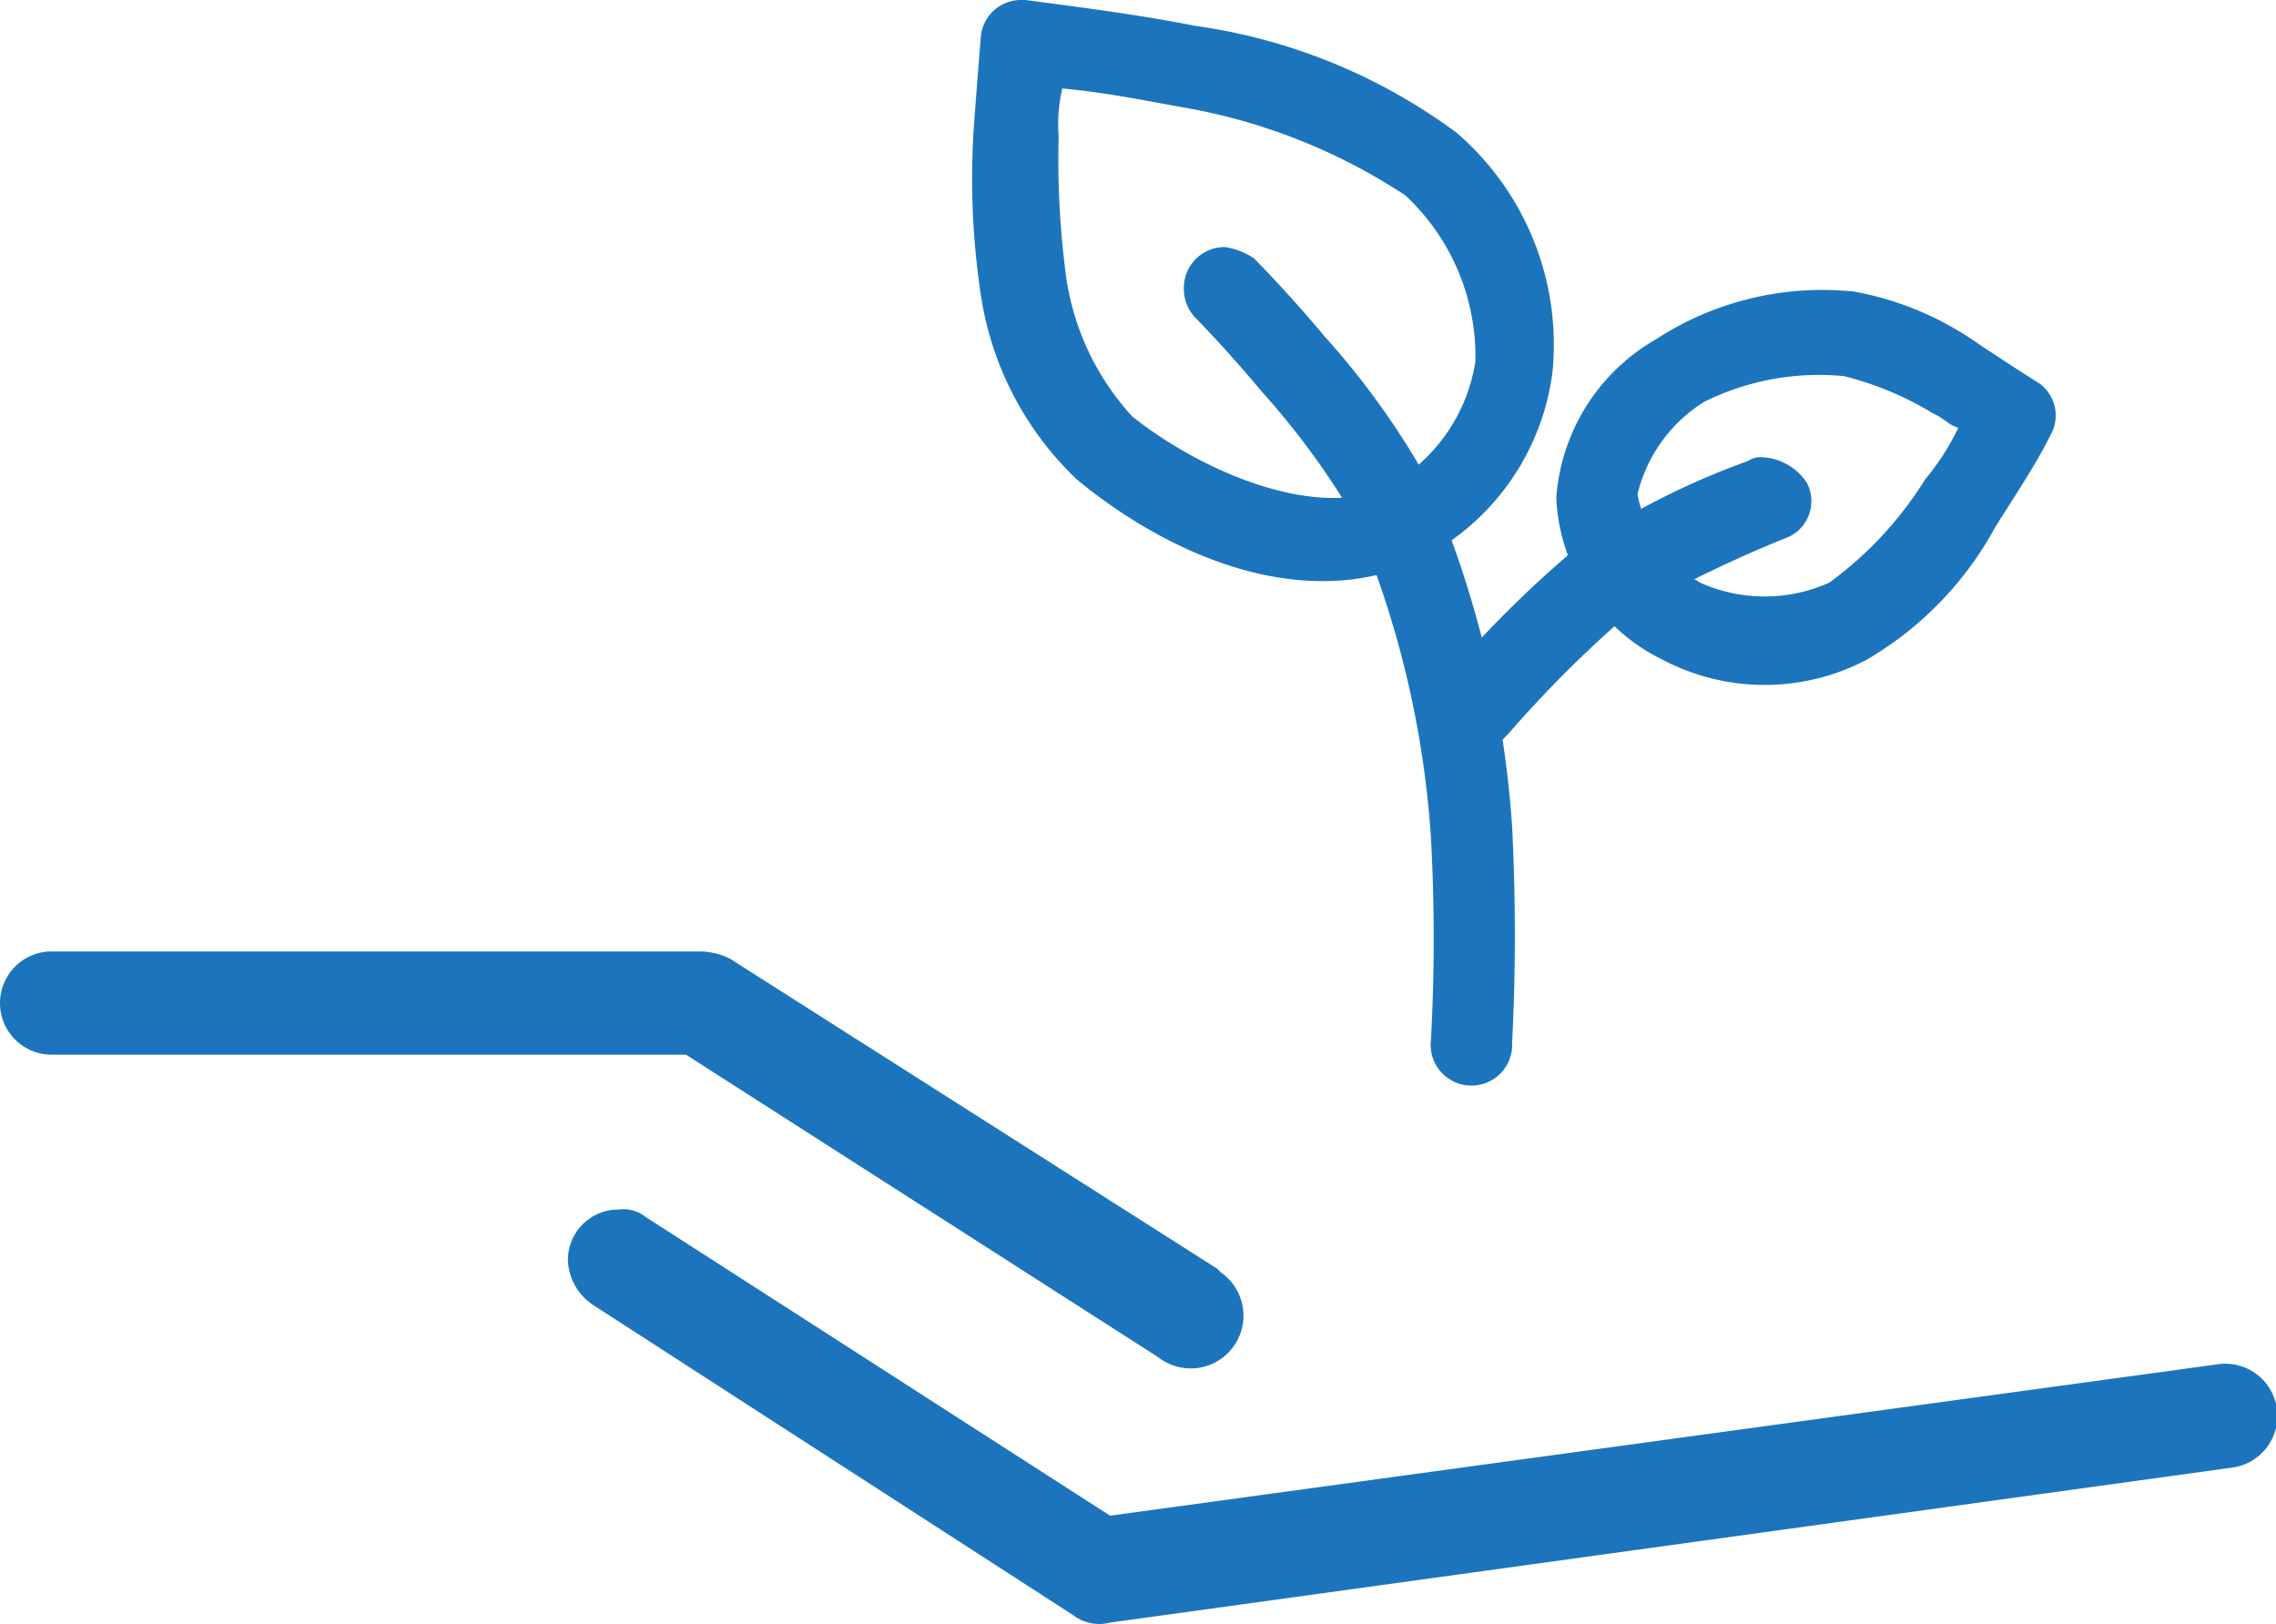
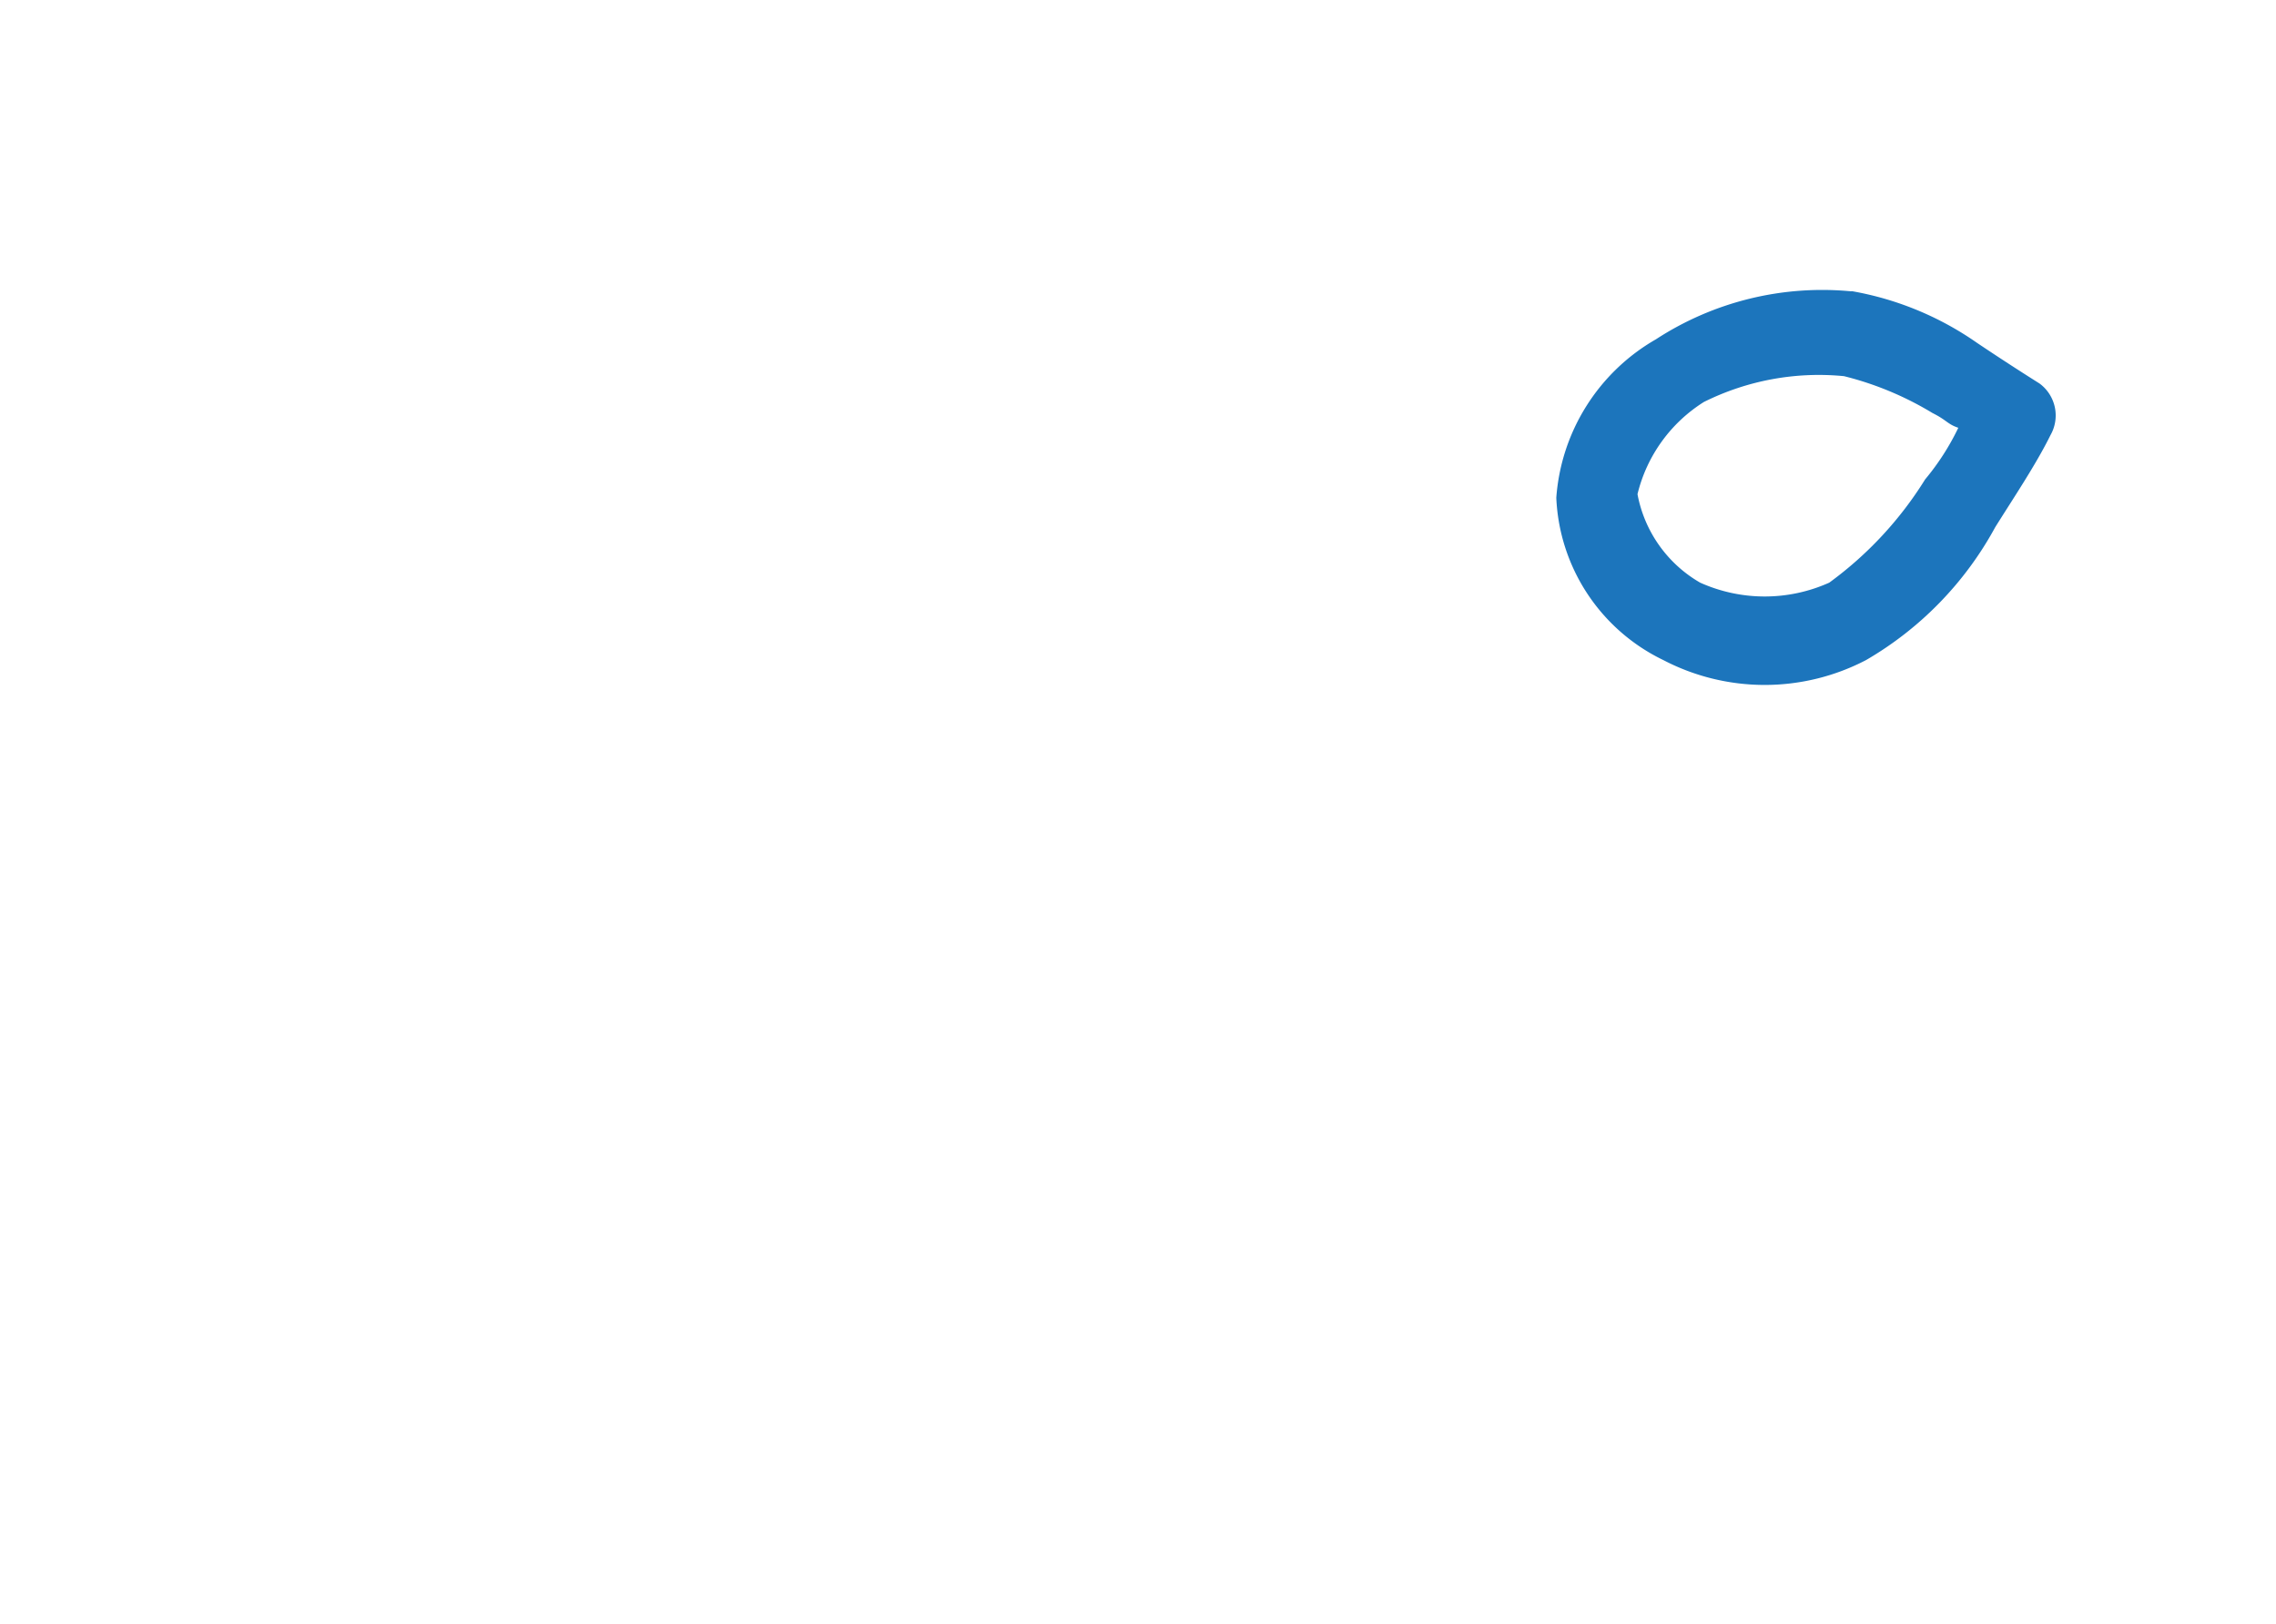
<svg xmlns="http://www.w3.org/2000/svg" width="50.257" height="35.864" viewBox="0 0 50.257 35.864">
  <g id="noun_Sustainability_260263_3_" transform="translate(-844.914 -63.3)">
    <g id="Grupo_5692_3_" transform="translate(844.914 63.3)">
-       <path id="Trazado_28013_1_" d="M875.9,63a.9.9,0,0,0-.9.9.925.925,0,0,0,.244.651s.651.651,1.466,1.629a17.334,17.334,0,0,1,2.036,2.769,21.491,21.491,0,0,1,1.71,7.085,41.119,41.119,0,0,1,0,4.479.9.9,0,1,0,1.792.163V80.59a47.287,47.287,0,0,0,0-4.8,22.949,22.949,0,0,0-1.873-7.655,17.419,17.419,0,0,0-2.28-3.176c-.814-.977-1.547-1.71-1.547-1.71A1.554,1.554,0,0,0,875.9,63Z" transform="translate(-848.859 -57.544)" fill="#1c75bc" fill-rule="evenodd" />
-       <path id="Trazado_28014_1_" d="M870.351,56.3a.888.888,0,0,0-.9.814s-.081.977-.163,2.117a17.356,17.356,0,0,0,.163,3.583,7.074,7.074,0,0,0,2.117,4.072c1.873,1.547,4.642,2.85,7.166,1.954a5.4,5.4,0,0,0,3.339-4.316,6.173,6.173,0,0,0-2.117-5.293,12.634,12.634,0,0,0-5.782-2.362c-1.222-.244-2.525-.407-3.746-.57Zm.9,1.954c.9.081,1.71.244,2.606.407a12.887,12.887,0,0,1,4.968,1.954,4.865,4.865,0,0,1,1.547,3.665,3.8,3.8,0,0,1-2.117,2.85c-1.547.57-3.909-.407-5.456-1.629a5.766,5.766,0,0,1-1.466-3.095,19.7,19.7,0,0,1-.163-3.095,3.383,3.383,0,0,1,.081-1.059Z" transform="translate(-847.793 -56.3)" fill="#1c75bc" fill-rule="evenodd" />
-       <path id="Trazado_28015_1_" d="M889.031,68.7a.49.49,0,0,0-.326.081,16.973,16.973,0,0,0-3.828,1.954,24.918,24.918,0,0,0-2.932,2.932.923.923,0,1,0,1.384,1.222l.081-.081a26.233,26.233,0,0,1,2.606-2.606,27.837,27.837,0,0,1,3.5-1.71.87.87,0,0,0,.489-1.222,1.242,1.242,0,0,0-.977-.57Z" transform="translate(-850.105 -58.602)" fill="#1c75bc" fill-rule="evenodd" />
      <path id="Trazado_28016_1_" d="M891.615,64.192a6.724,6.724,0,0,0-4.316,1.059,4.4,4.4,0,0,0-2.2,3.5,4.179,4.179,0,0,0,2.362,3.583h0a4.837,4.837,0,0,0,4.479,0,7.577,7.577,0,0,0,2.85-2.932c.407-.651.9-1.384,1.222-2.036a.877.877,0,0,0-.244-1.14s-.651-.407-1.384-.9a6.9,6.9,0,0,0-2.769-1.14Zm-.163,1.873a7.049,7.049,0,0,1,1.954.814c.326.163.326.244.57.326a5.459,5.459,0,0,1-.733,1.14,8.128,8.128,0,0,1-2.117,2.28,3.478,3.478,0,0,1-2.85,0,2.861,2.861,0,0,1-1.384-1.954,3.334,3.334,0,0,1,1.466-2.036,5.7,5.7,0,0,1,3.095-.57Z" transform="translate(-850.734 -57.758)" fill="#1c75bc" fill-rule="evenodd" />
-       <path id="Trazado_28017_3_" d="M844.04,82.1a1.14,1.14,0,1,0,0,2.28h14.007l10.424,6.678a1.165,1.165,0,1,0,1.384-1.873l-.081-.081-10.75-6.841a1.534,1.534,0,0,0-.651-.163Z" transform="translate(-842.9 -61.089)" fill="#1c75bc" fill-rule="evenodd" />
-       <path id="Trazado_28018_3_" d="M859.44,89.1a1.113,1.113,0,0,0-1.14,1.14,1.242,1.242,0,0,0,.57.977l10.587,6.841a.947.947,0,0,0,.814.163l24.757-3.42a1.152,1.152,0,1,0-.326-2.28l-24.431,3.339-10.261-6.6a.775.775,0,0,0-.57-.163Z" transform="translate(-845.759 -62.389)" fill="#1c75bc" fill-rule="evenodd" />
    </g>
  </g>
</svg>